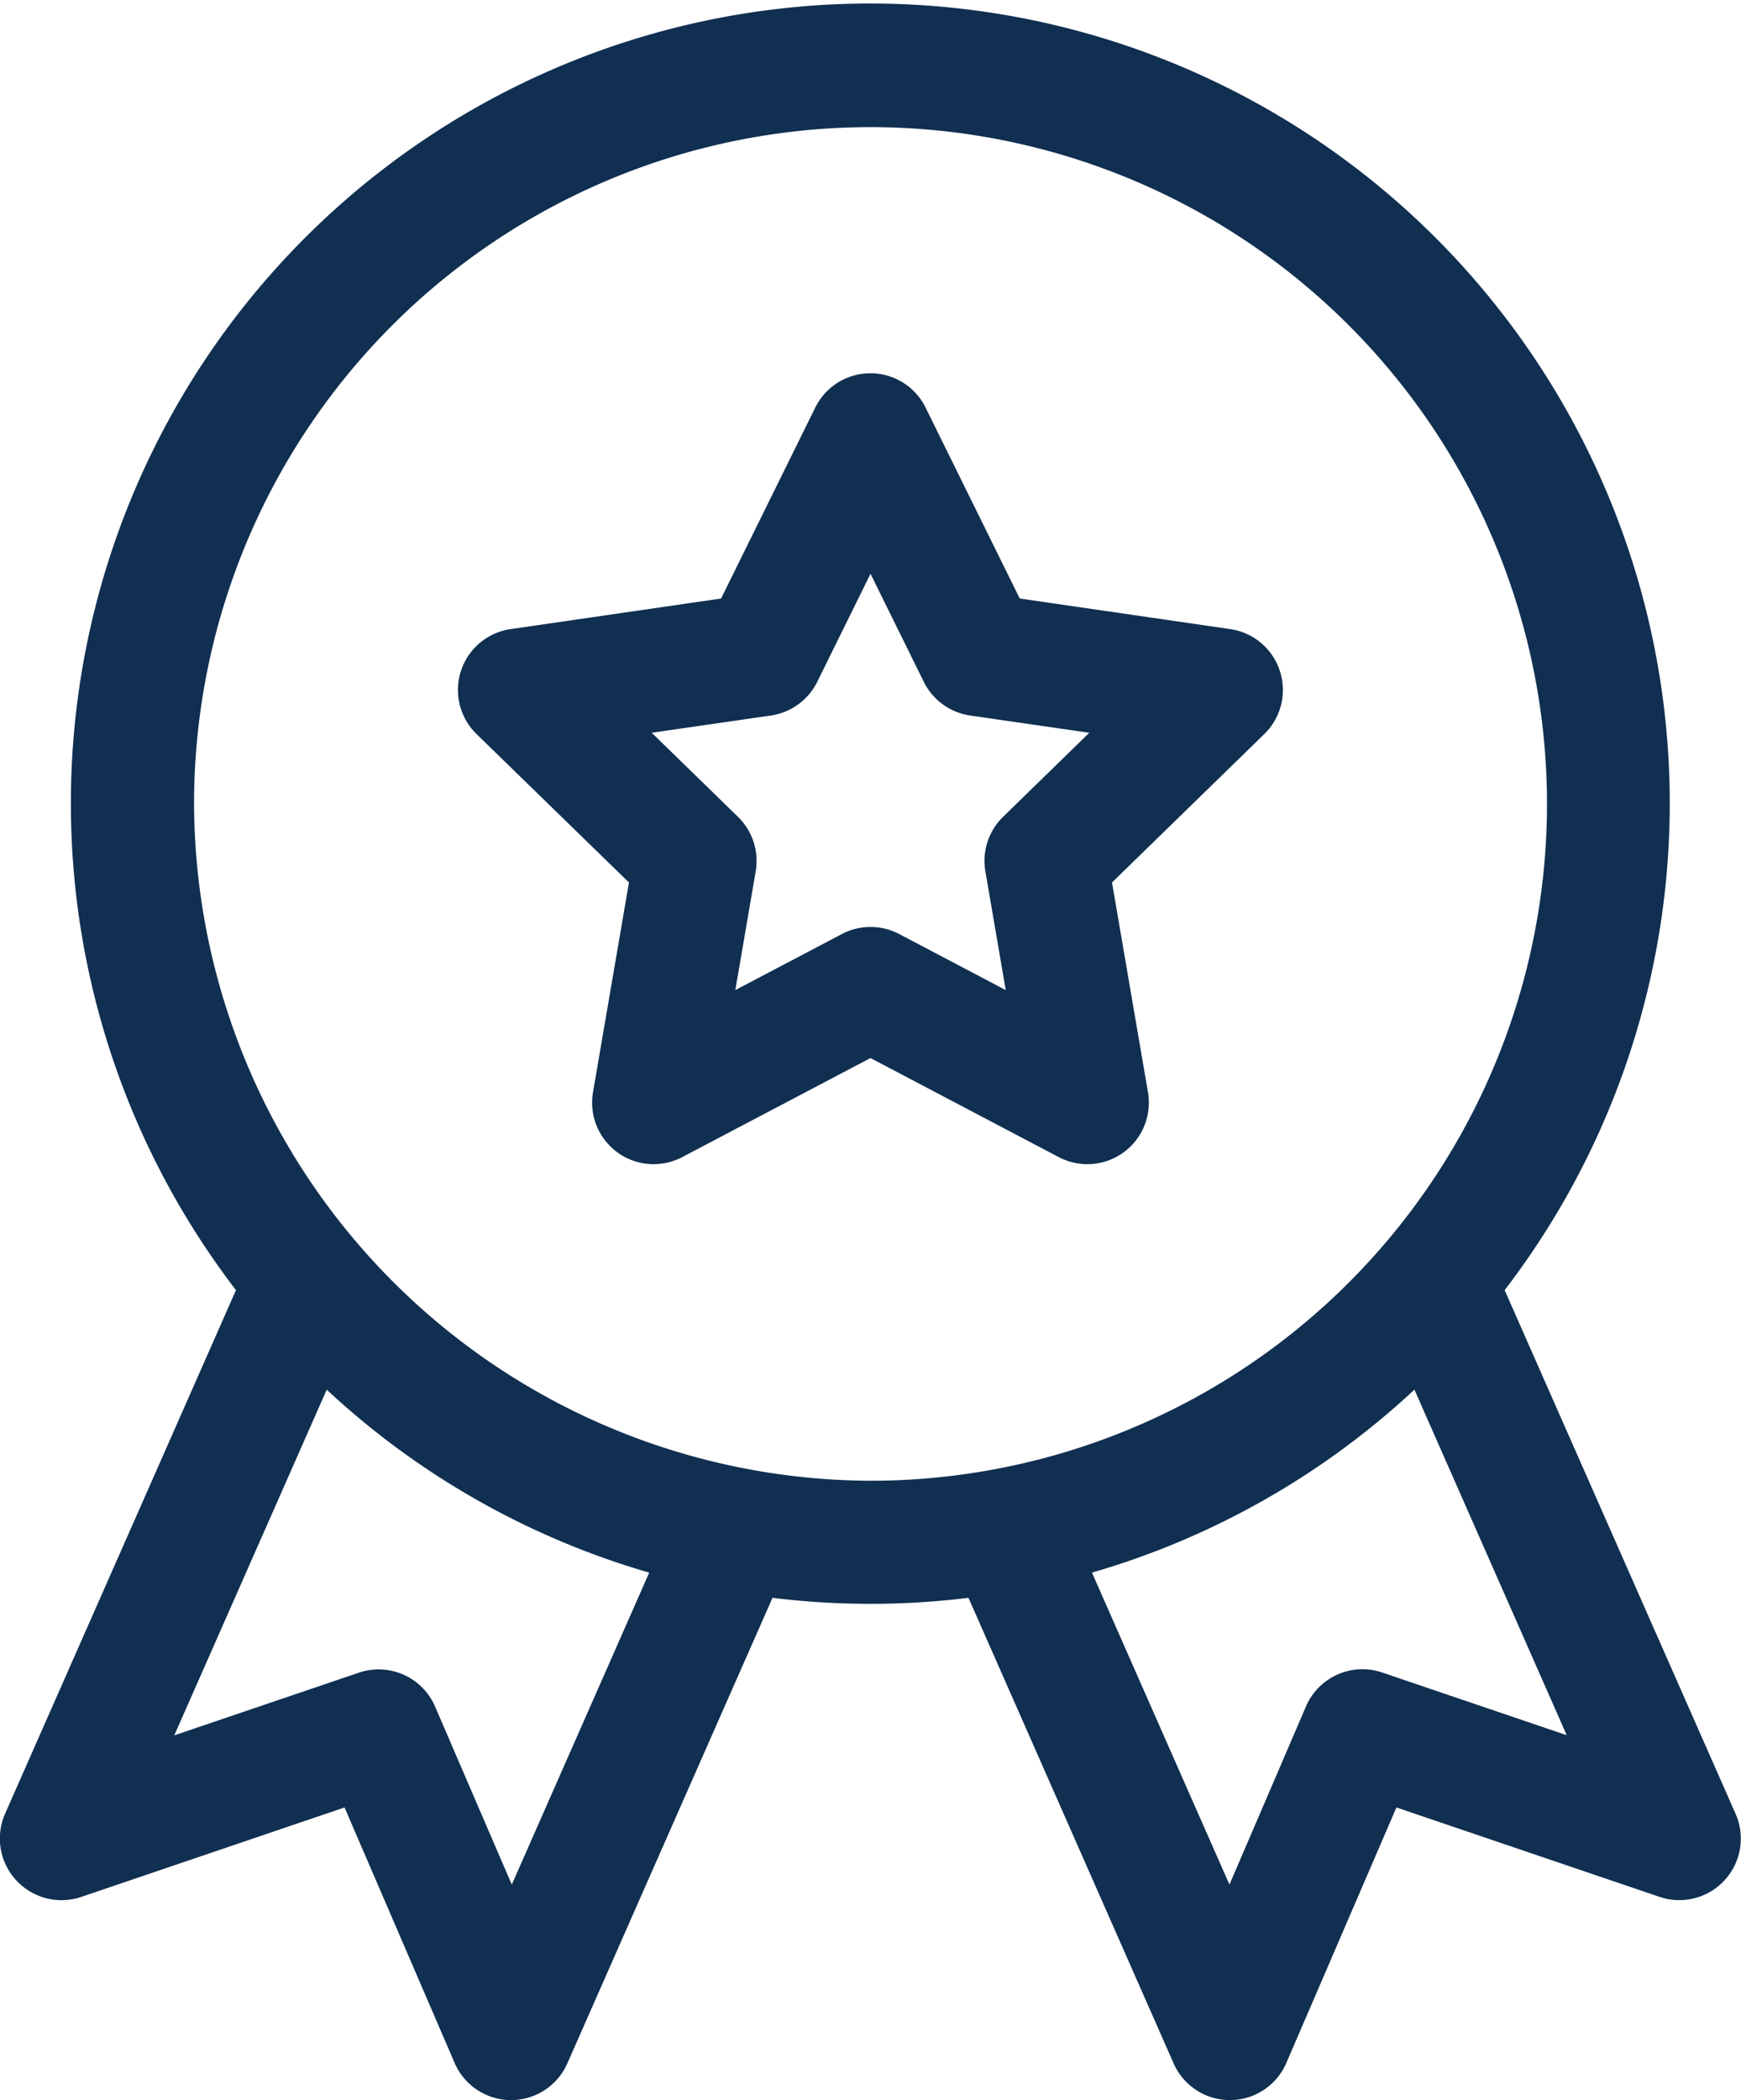
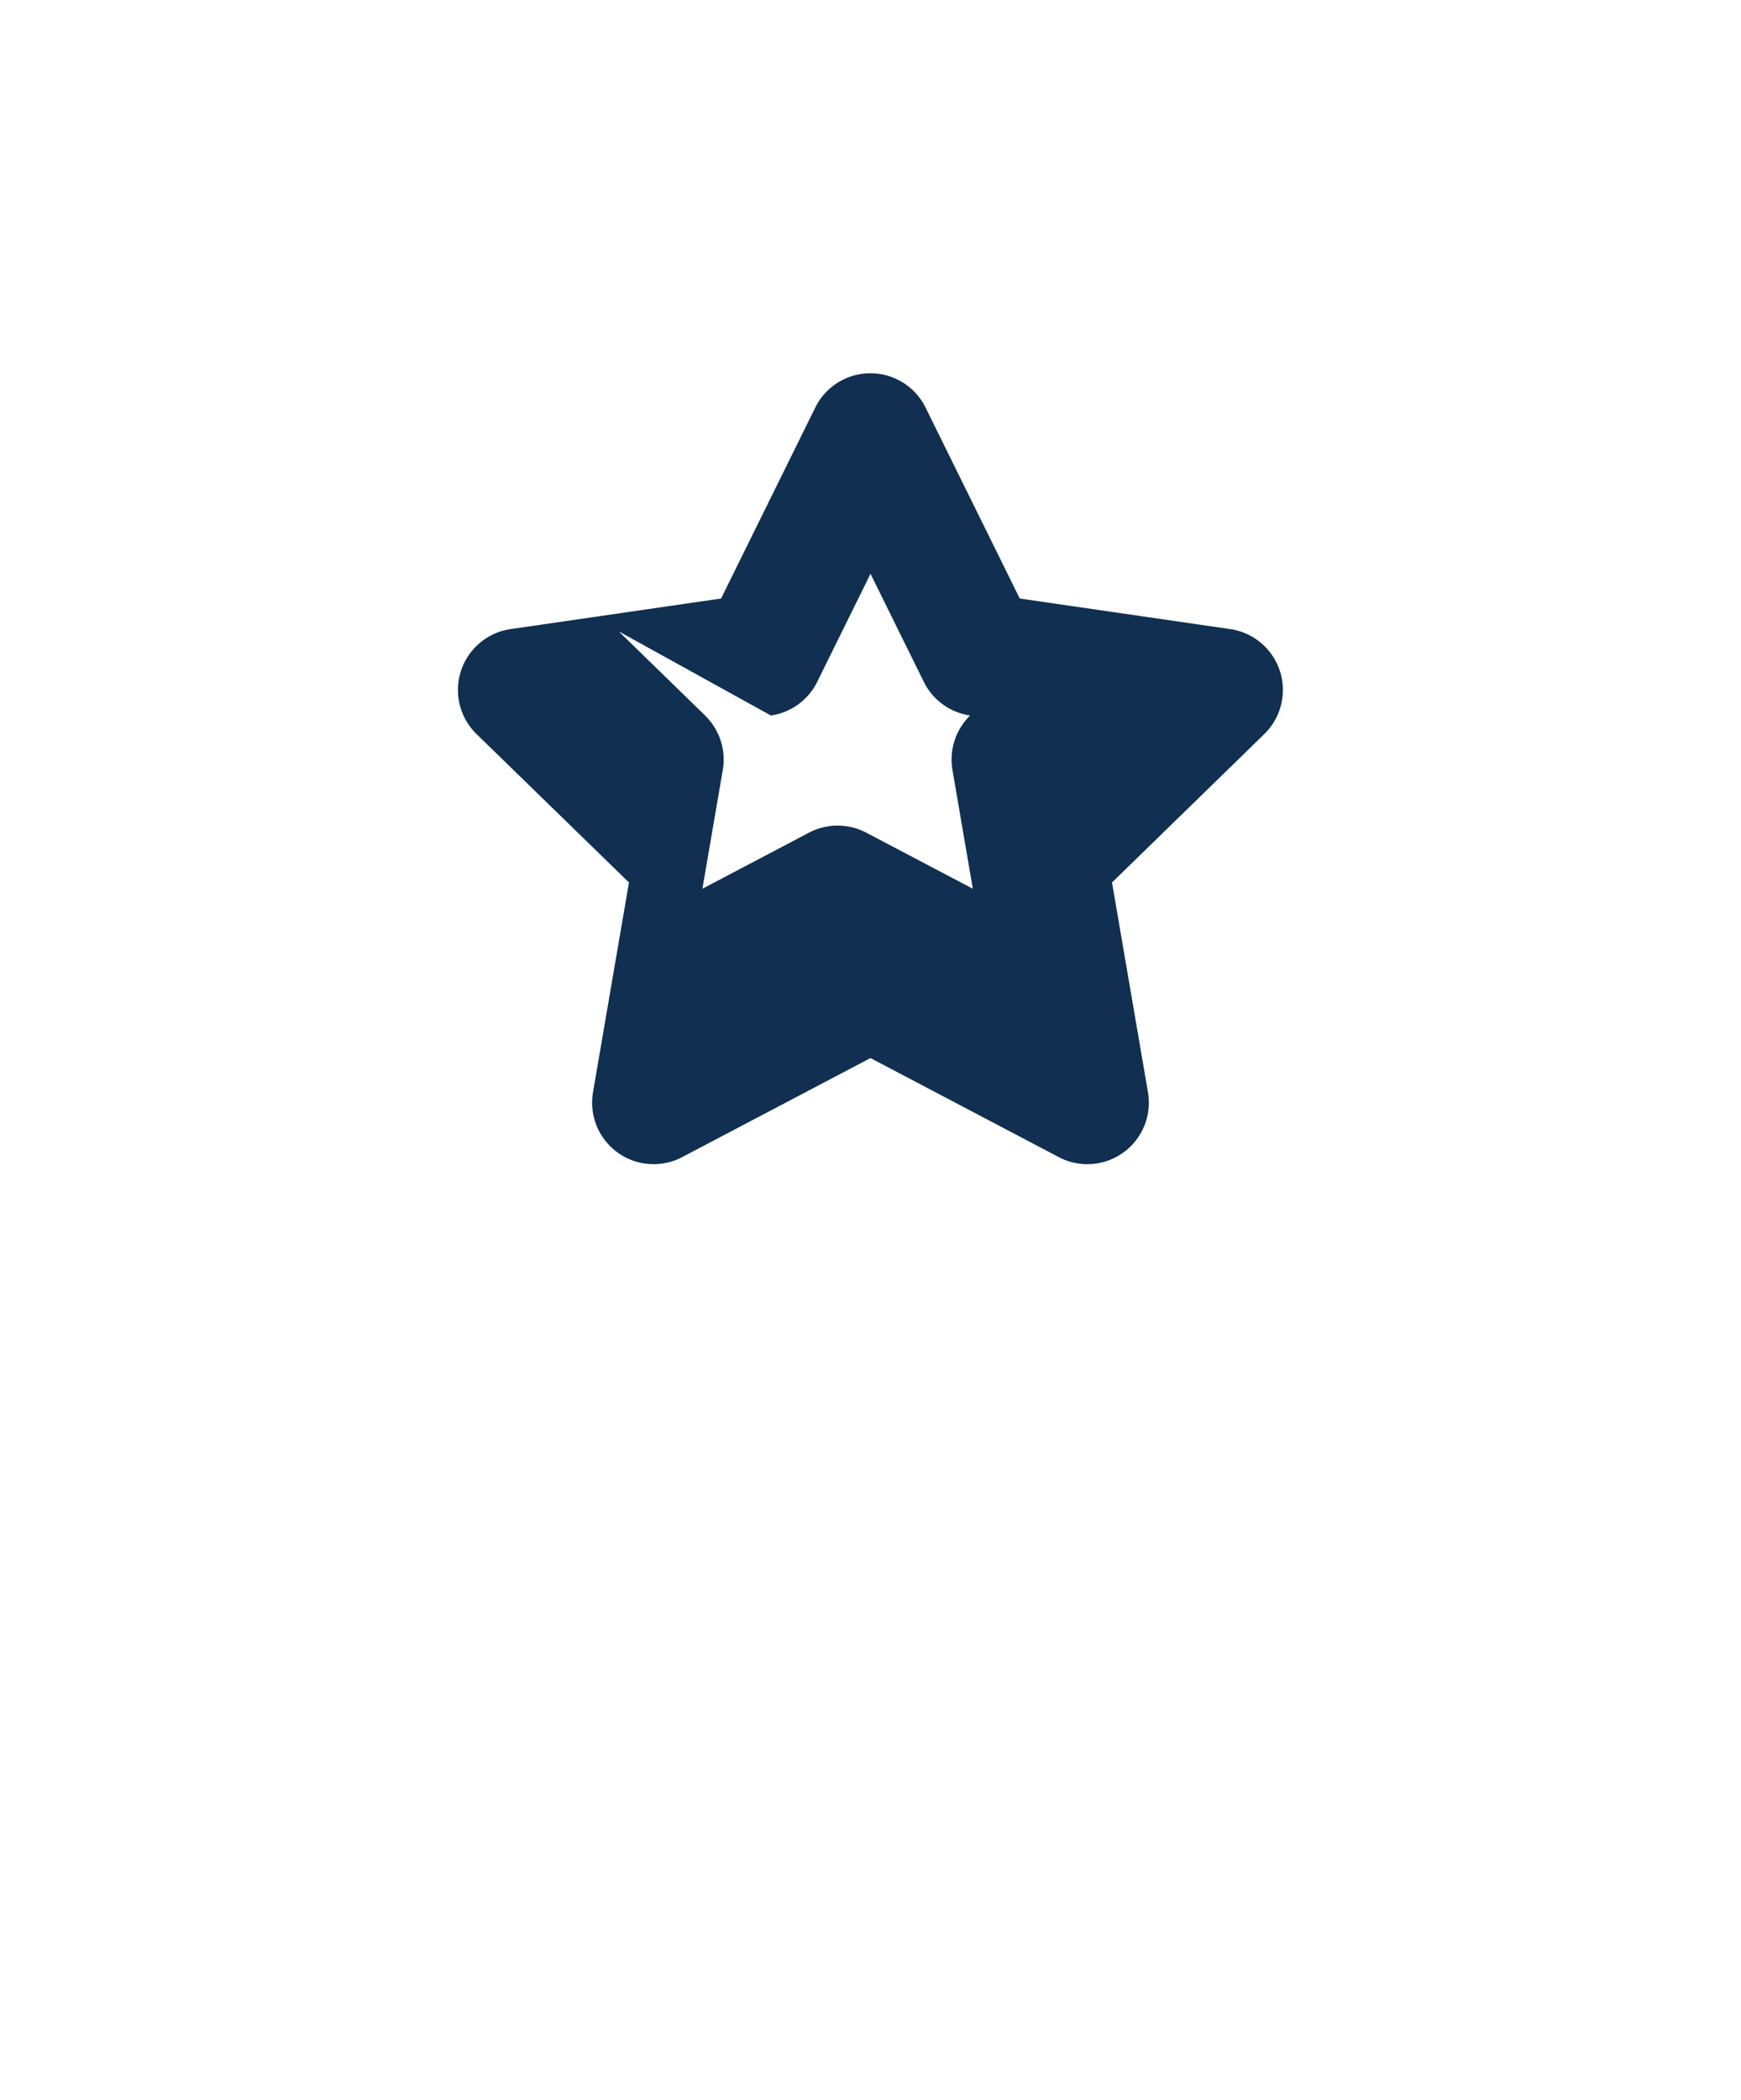
<svg xmlns="http://www.w3.org/2000/svg" width="50.459" height="60.836" viewBox="0 0 50.459 60.836">
  <g id="icon-medal" transform="translate(-43.667)">
    <g id="icon-award-star">
-       <path id="Path_818" data-name="Path 818" d="M44.135,54.466a1.782,1.782,0,0,0,1.888.484l7.63-2.591,3.19,7.4a1.782,1.782,0,0,0,1.629,1.077h.007a1.782,1.782,0,0,0,1.631-1.063l5.946-13.487a23.226,23.226,0,0,0,5.68,0l5.946,13.487a1.782,1.782,0,0,0,1.631,1.063h.007a1.782,1.782,0,0,0,1.629-1.077l3.19-7.4,7.63,2.591a1.782,1.782,0,0,0,2.2-2.407l-6.693-15.17a23.17,23.17,0,1,0-36.77,0l-6.693,15.17A1.782,1.782,0,0,0,44.135,54.466Zm44.94-4.2-5.347-1.816a1.782,1.782,0,0,0-2.21.982L79.3,54.594l-3.985-9.038a23.168,23.168,0,0,0,9.346-5.3ZM49.291,23.289A19.606,19.606,0,1,1,68.9,42.895,19.687,19.687,0,0,1,49.291,23.289Zm3.845,16.967a23.168,23.168,0,0,0,9.347,5.3L58.5,54.594l-2.223-5.157a1.782,1.782,0,0,0-2.21-.982L48.718,50.27Z" fill="#102f51" />
-       <path id="Path_819" data-name="Path 819" d="M160.353,105.752l-1.042,6.076a1.782,1.782,0,0,0,2.586,1.879l5.456-2.869,5.456,2.869a1.782,1.782,0,0,0,2.586-1.879l-1.042-6.076,4.414-4.3a1.782,1.782,0,0,0-.988-3.04l-6.1-.886-2.728-5.528a1.782,1.782,0,0,0-3.2,0l-2.728,5.528-6.1.886a1.782,1.782,0,0,0-.988,3.04Zm4.114-4.837a1.782,1.782,0,0,0,1.342-.975l1.545-3.13,1.545,3.13a1.783,1.783,0,0,0,1.342.975l3.454.5-2.5,2.436a1.782,1.782,0,0,0-.512,1.578l.59,3.44-3.089-1.624a1.782,1.782,0,0,0-1.659,0l-3.089,1.624.59-3.44a1.783,1.783,0,0,0-.513-1.578l-2.5-2.436Z" transform="translate(-98.457 -80.188)" fill="#102f51" />
+       <path id="Path_819" data-name="Path 819" d="M160.353,105.752l-1.042,6.076a1.782,1.782,0,0,0,2.586,1.879l5.456-2.869,5.456,2.869a1.782,1.782,0,0,0,2.586-1.879l-1.042-6.076,4.414-4.3a1.782,1.782,0,0,0-.988-3.04l-6.1-.886-2.728-5.528a1.782,1.782,0,0,0-3.2,0l-2.728,5.528-6.1.886a1.782,1.782,0,0,0-.988,3.04Zm4.114-4.837a1.782,1.782,0,0,0,1.342-.975l1.545-3.13,1.545,3.13a1.783,1.783,0,0,0,1.342.975a1.782,1.782,0,0,0-.512,1.578l.59,3.44-3.089-1.624a1.782,1.782,0,0,0-1.659,0l-3.089,1.624.59-3.44a1.783,1.783,0,0,0-.513-1.578l-2.5-2.436Z" transform="translate(-98.457 -80.188)" fill="#102f51" />
    </g>
  </g>
</svg>